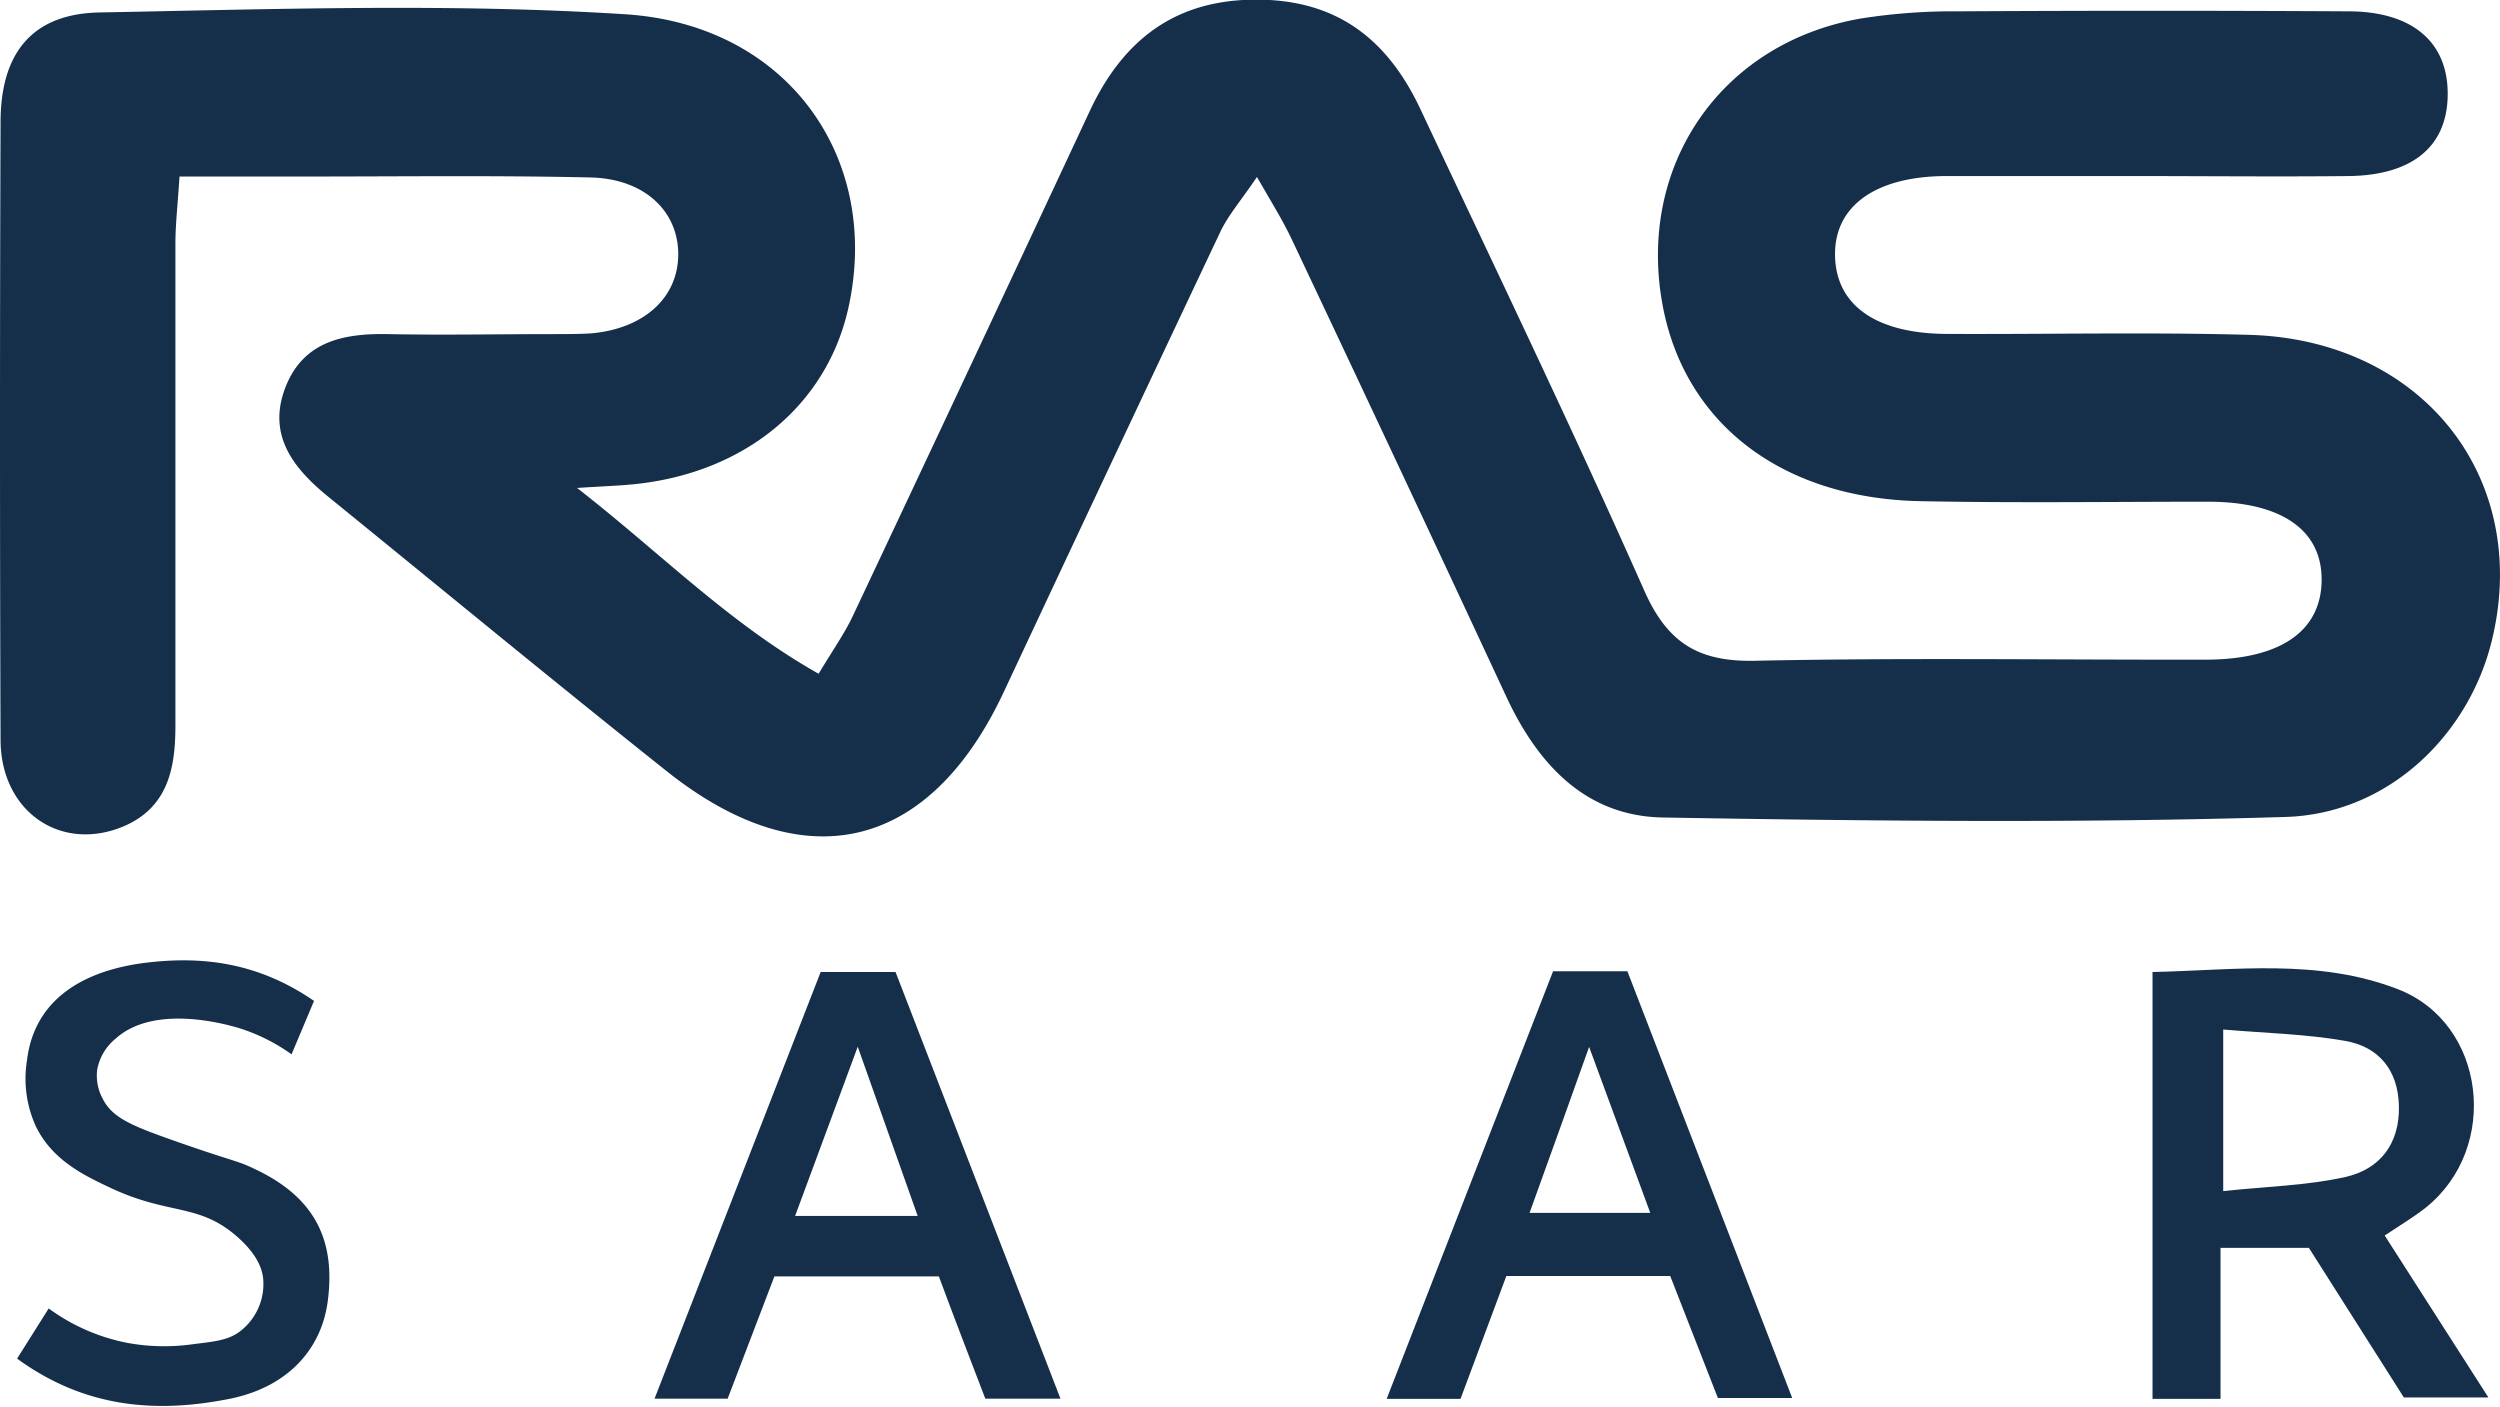
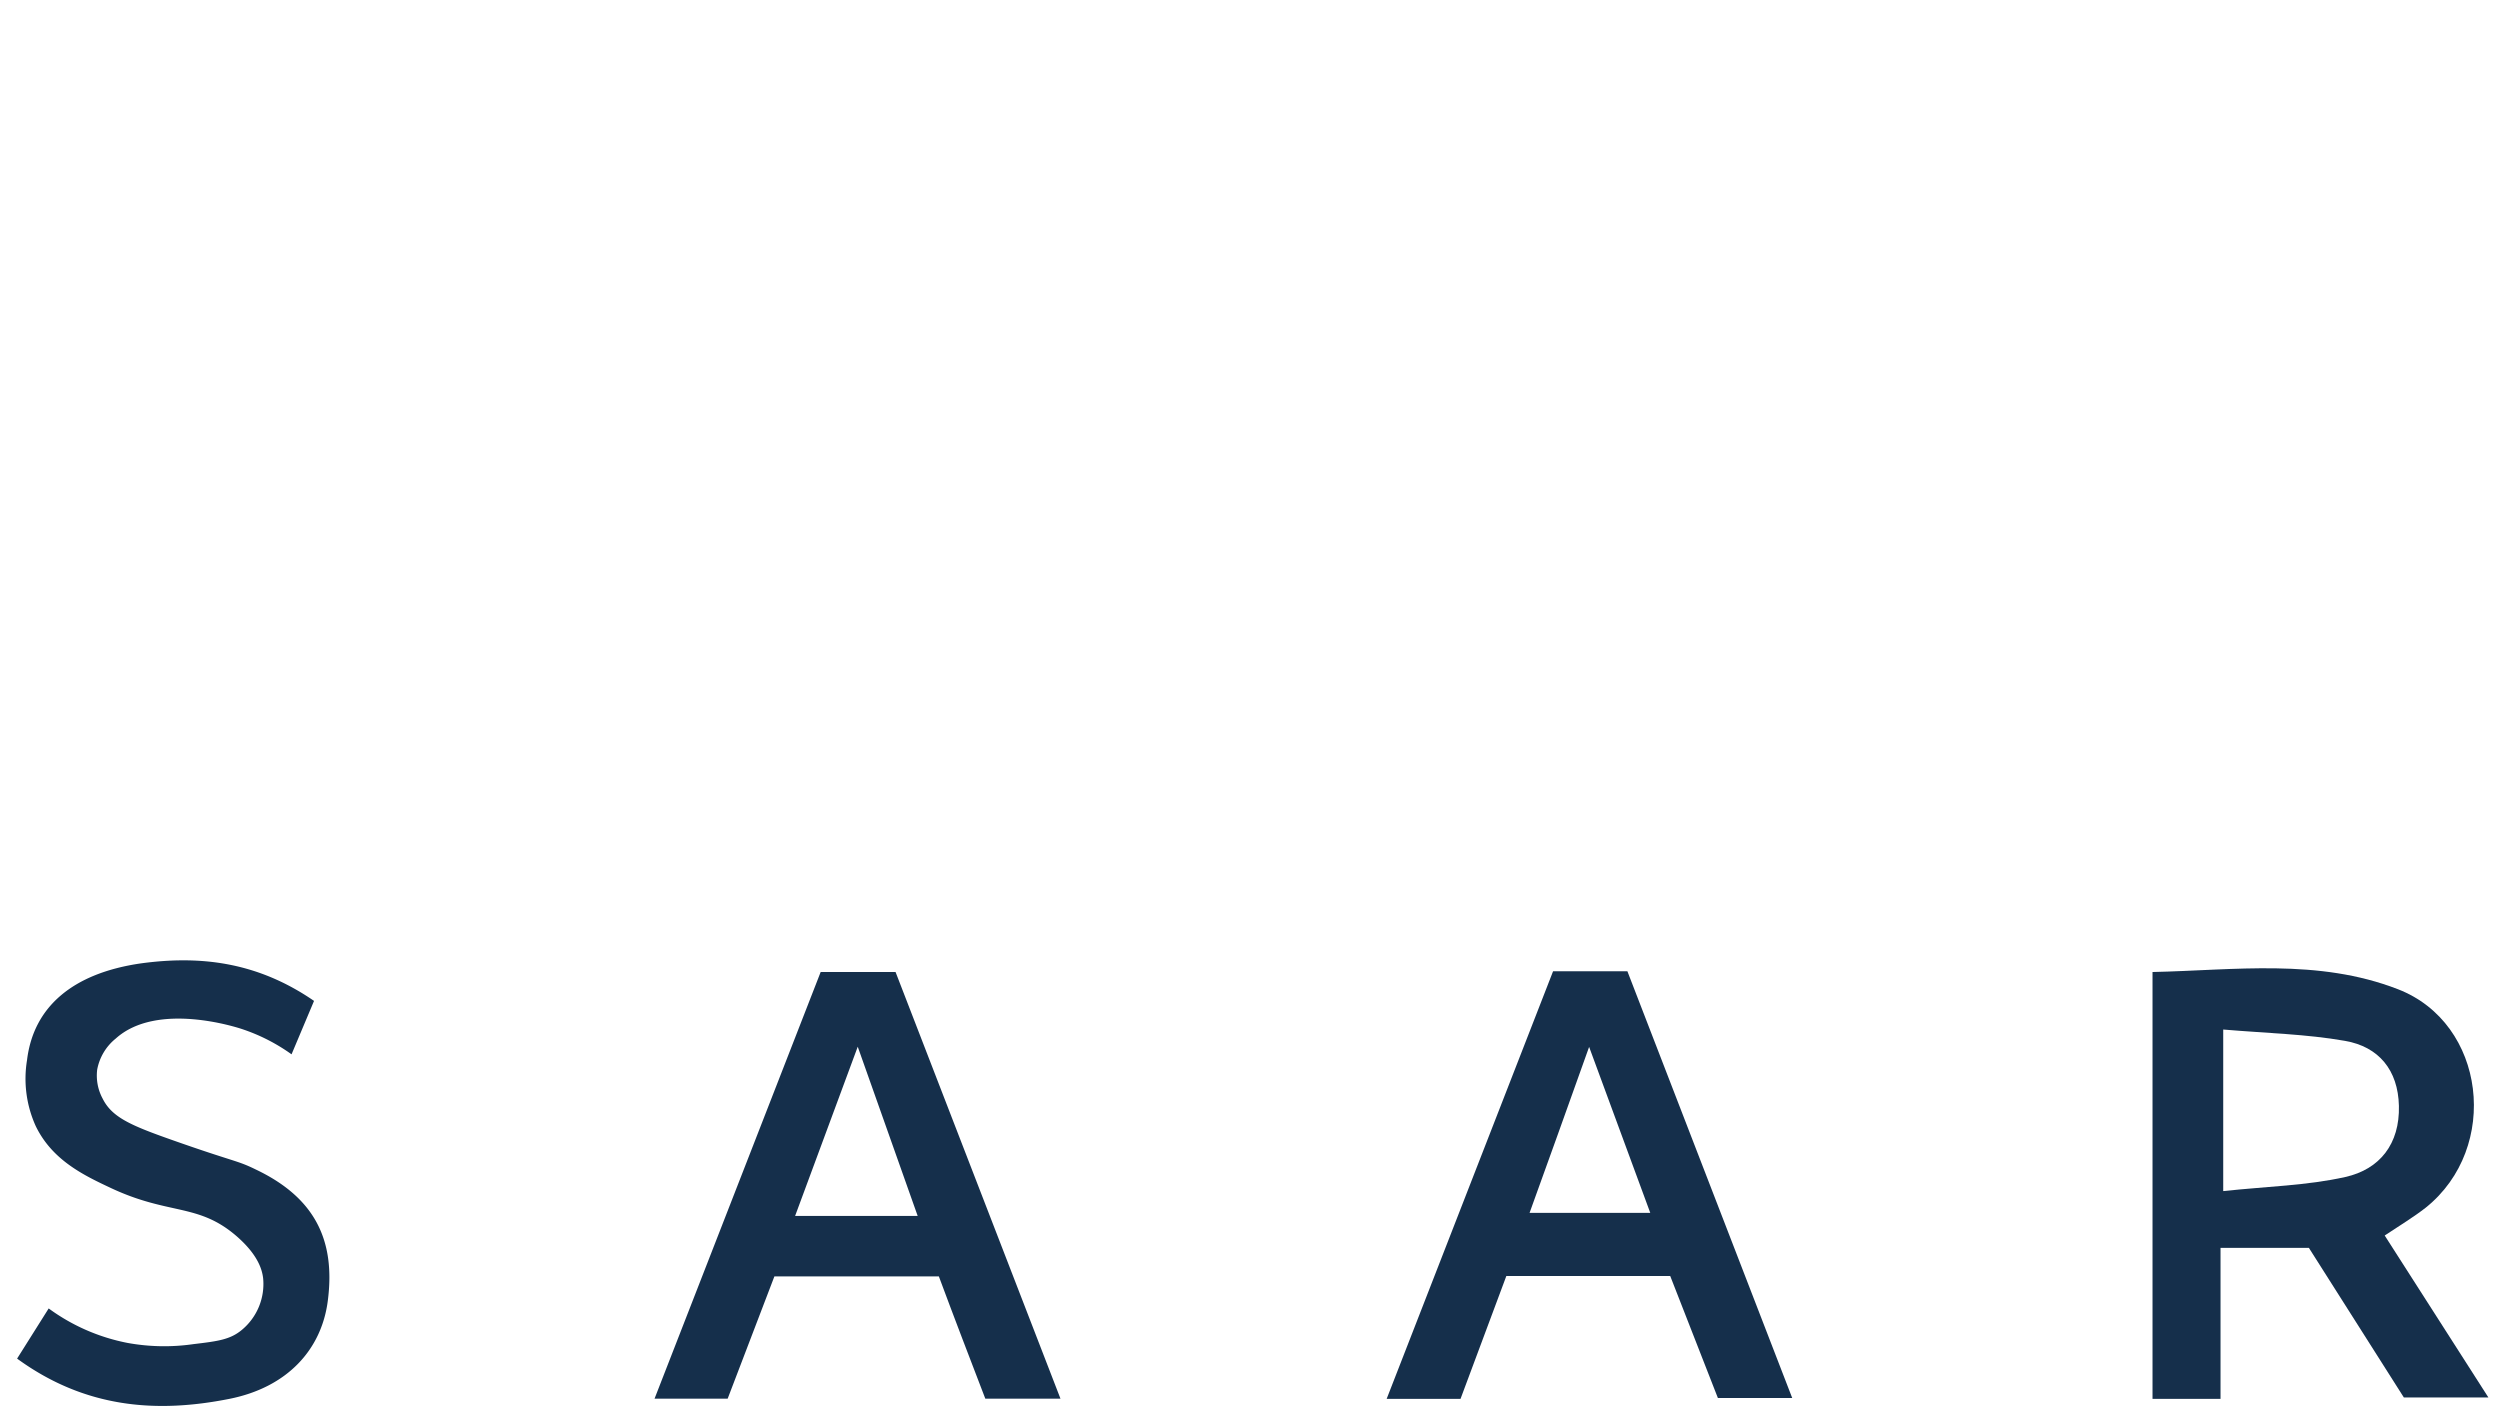
<svg xmlns="http://www.w3.org/2000/svg" viewBox="0 0 269.08 151.39">
  <defs>
    <style>.cls-1{fill:#152f4b;}</style>
  </defs>
  <g id="Ebene_2" data-name="Ebene 2">
    <g id="Ebene_1-2" data-name="Ebene 1">
-       <path class="cls-1" d="M19.32,19c-.18,2.91-.43,5-.44,7.13q0,26,0,52c0,4.57-.81,8.76-5.55,10.8C6.55,91.79.09,87.36.06,79.66q-.12-33.24,0-66.5c0-7.45,3.4-11.69,10.68-11.82,18.82-.35,37.71-1,56.47.19C84.77,2.61,94.88,17,91.32,33.11c-2.32,10.5-11.12,17.77-23,19-1.64.17-3.28.22-6.21.41,9,7,16.3,14.52,26,20,1.56-2.6,2.78-4.32,3.67-6.2Q104.58,39.18,117.27,12c3.86-8.29,10-12.49,19.37-12C144.83.46,149.77,5,153,12c8.08,17.17,16.31,34.28,24,51.62,2.49,5.59,5.82,7.62,11.86,7.5,16.15-.34,32.33-.09,48.49-.12,8,0,12.43-3,12.53-8.45S245.63,54,237.63,54c-10.34,0-20.67.15-31-.06-14.91-.31-25.35-8.41-27.69-21.15-2.76-15,6.32-28.2,21.36-30.8a63.79,63.79,0,0,1,10.44-.77q21-.12,42,0c7,0,10.82,3.4,10.71,9.1-.1,5.46-3.8,8.54-10.64,8.63-7.67.08-15.34,0-23,0-6.84,0-13.67,0-20.5,0-7.55.07-11.92,3.3-11.8,8.61s4.42,8.35,12.05,8.38c10.84.05,21.68-.2,32.5.1,18.56.5,30.28,15.24,26.21,32.62C265.87,79,257.12,87.6,246,87.93c-22.3.68-44.64.44-67,.06-8.33-.14-13.47-5.71-16.87-13Q150.65,50.32,139,25.69c-.9-1.9-2-3.67-3.71-6.64-1.69,2.49-3,4-3.89,5.79Q119.66,49.67,108,74.56c-8,17-21.41,20.21-36.17,8.5C59.59,73.32,47.5,63.35,35.35,53.48c-3.69-3-6.56-6.54-4.7-11.6s6.16-6,11-5.92c6,.12,12,0,18,0,1.33,0,2.67,0,4-.08C69.37,35.36,73,32,73,27.36s-3.65-8.13-9.45-8.26C53.36,18.87,43.19,19,33,19Z" />
      <path class="cls-1" d="M248.51,134.31H239v16.25h-7.32V104.62c8.82-.19,17.82-1.48,26.41,1.85,9.47,3.66,11.05,17.06,3,23.51-1.28,1-2.7,1.86-4.42,3l11.16,17.43h-9.1Zm-9.22-23.5V128.2c4.75-.51,9-.59,13.15-1.52,3.71-.83,5.86-3.57,5.76-7.65-.09-3.87-2.18-6.37-5.8-7C248.24,111.3,244,111.21,239.29,110.81Z" />
      <path class="cls-1" d="M78.32,150.54H70.45l17.88-45.92h8.06l17.75,45.92h-8.09c-1.65-4.3-3.31-8.61-5-13.16H83.35Zm14-37.88c-2.52,6.82-4.55,12.28-6.74,18.21H98.77Z" />
      <path class="cls-1" d="M167.16,104.54h8l17.74,45.93h-8l-5.13-13.13H162.13l-4.93,13.22h-7.95C155.3,135,161.17,119.92,167.16,104.54Zm-2.54,26h13l-6.58-17.86C168.61,119.51,166.63,125,164.62,130.57Z" />
      <path class="cls-1" d="M33.8,107.73l-2.42,5.75a19.91,19.91,0,0,0-5.27-2.7c-.65-.22-9.21-3-13.65,1a5.61,5.61,0,0,0-2,3.35,5.23,5.23,0,0,0,.59,3.12c1,2,3,2.87,7.39,4.42,6.87,2.43,7,2.18,9.08,3.2,6.31,3,8.62,7.55,7.76,14.15-.68,5.26-4.37,9.3-10.58,10.54-7.87,1.57-15.55,1-22.86-4.33l3.4-5.4a21.18,21.18,0,0,0,8.48,3.71,22,22,0,0,0,7.11.13c2.61-.31,3.94-.48,5.2-1.53a6.42,6.42,0,0,0,2.29-5.58c-.11-.89-.53-2.46-2.79-4.45-4.17-3.65-7.27-2.28-13.57-5.23-2.94-1.38-6.34-3-8.12-6.69a12.35,12.35,0,0,1-.93-7.09c.69-5.73,4.92-9.35,12.26-10.41C21.63,102.81,27.74,103.56,33.8,107.73Z" />
    </g>
  </g>
</svg>